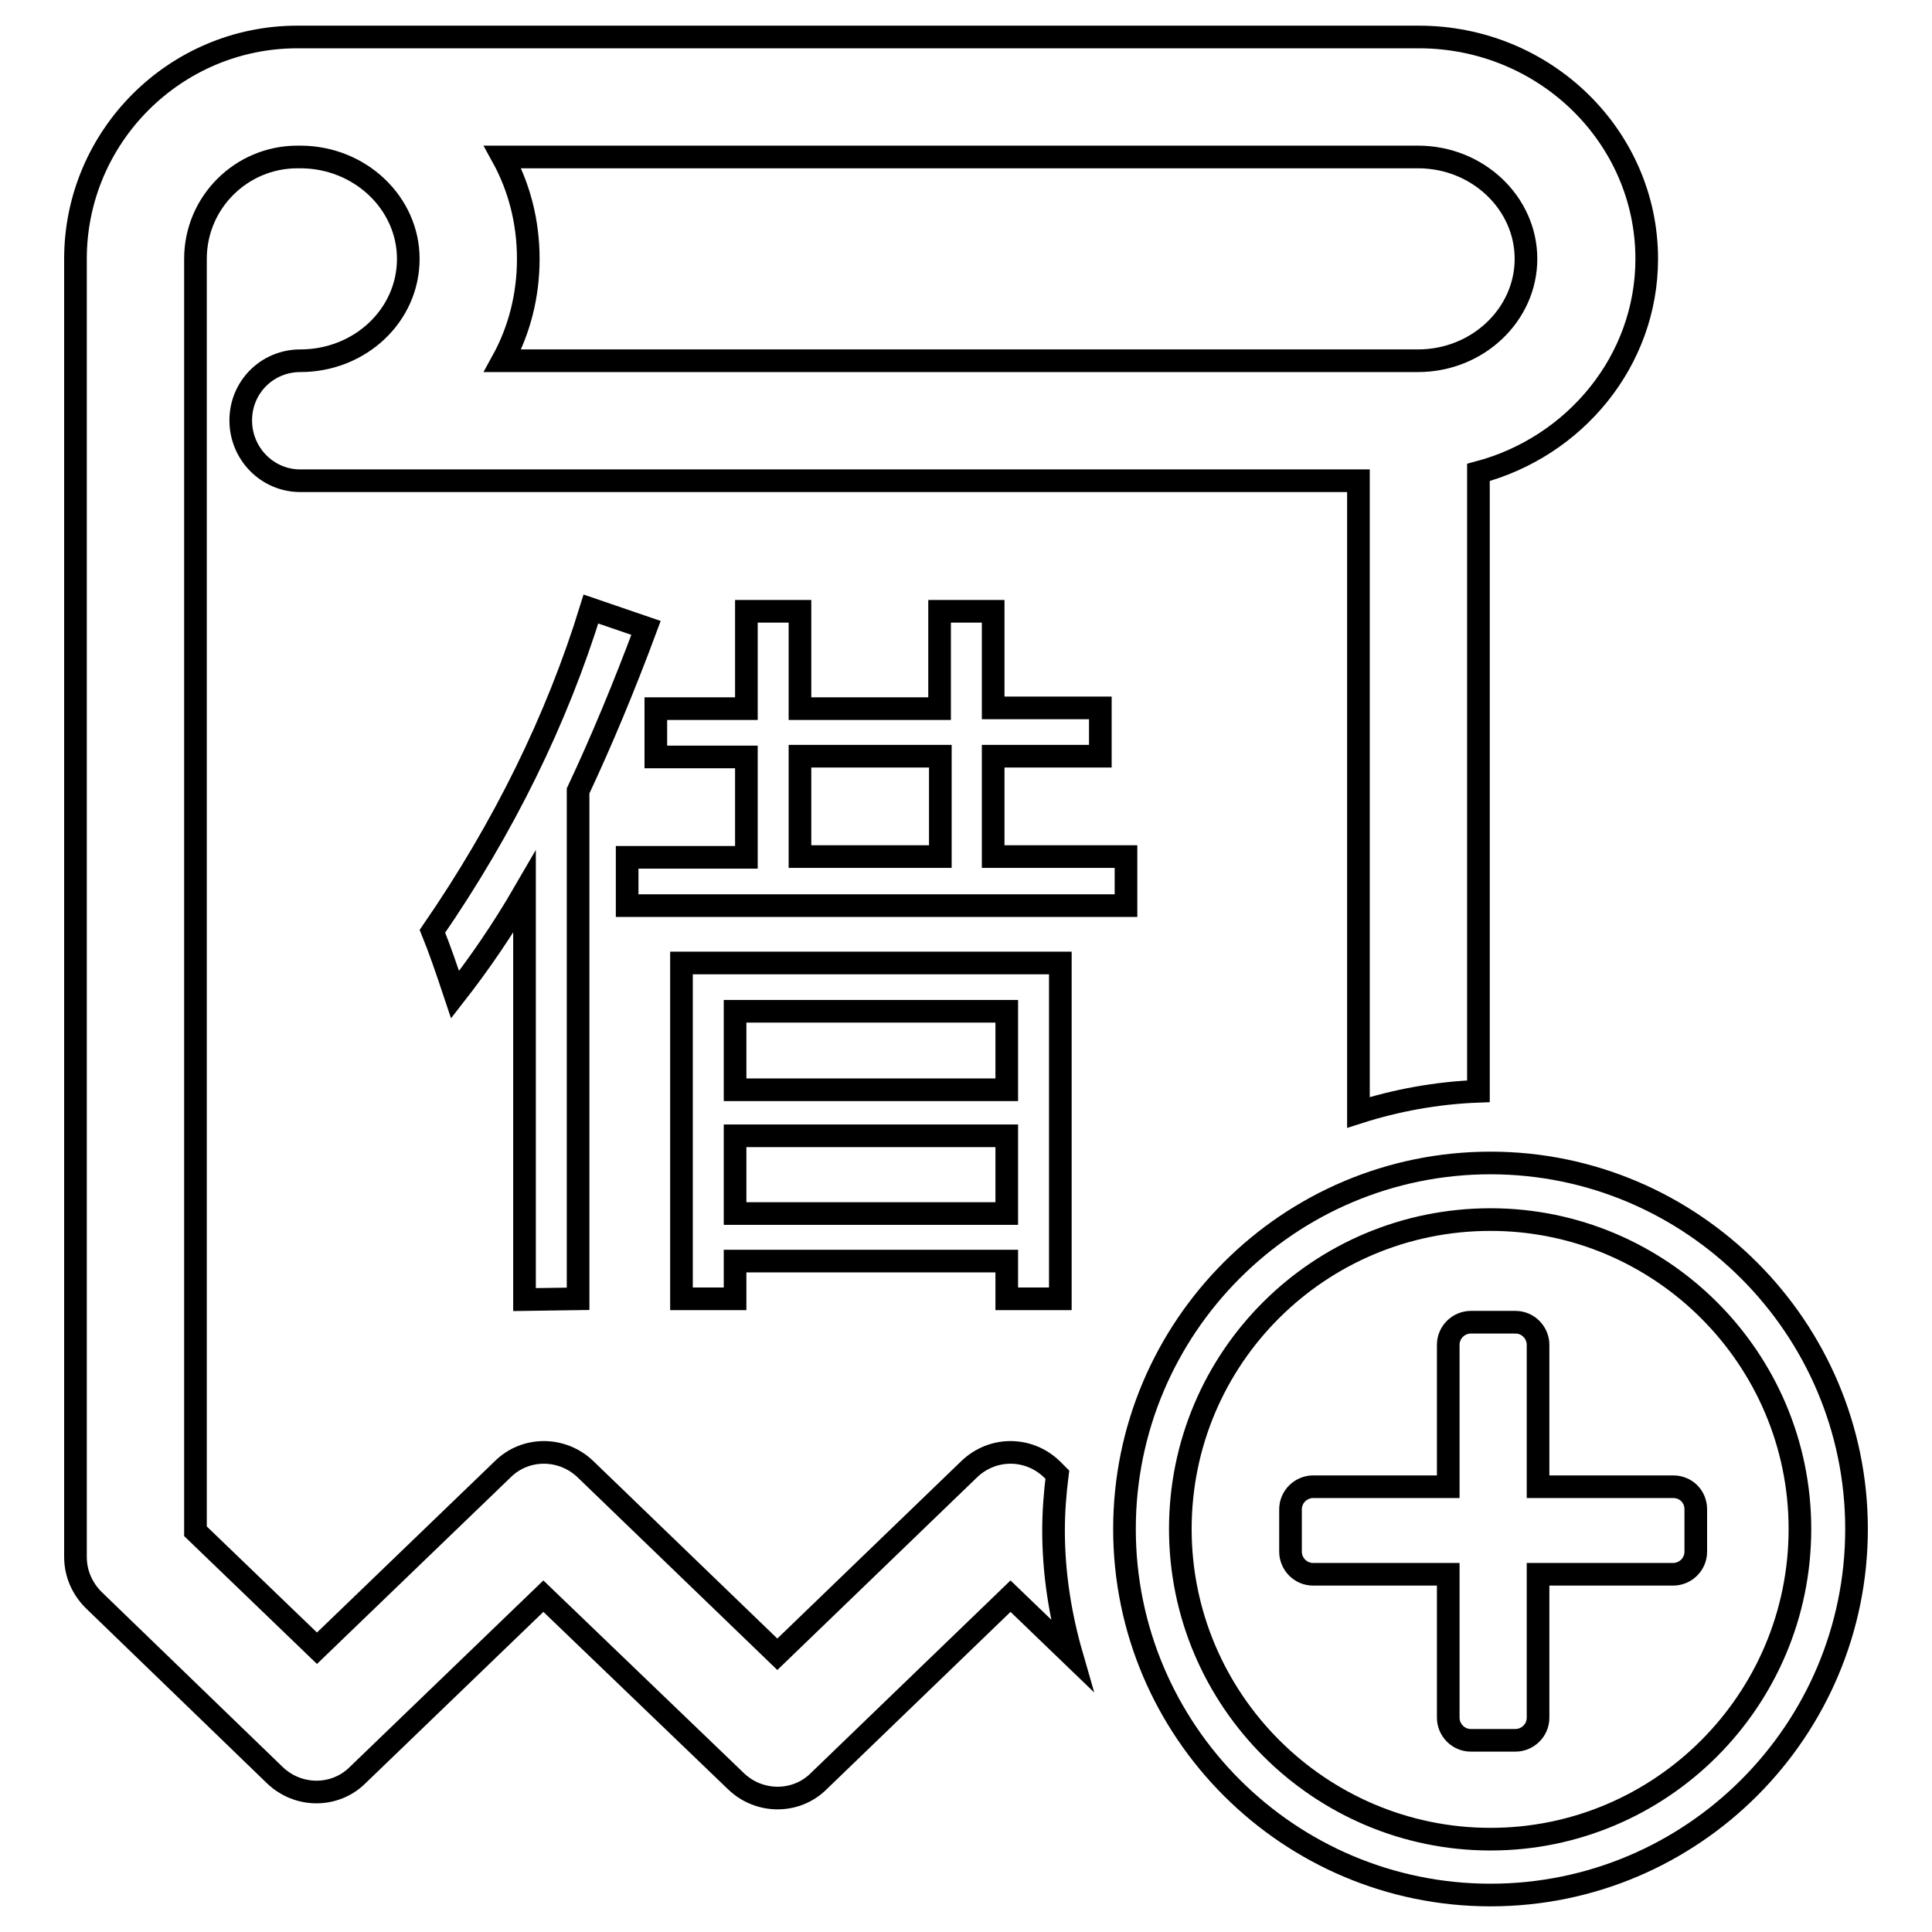
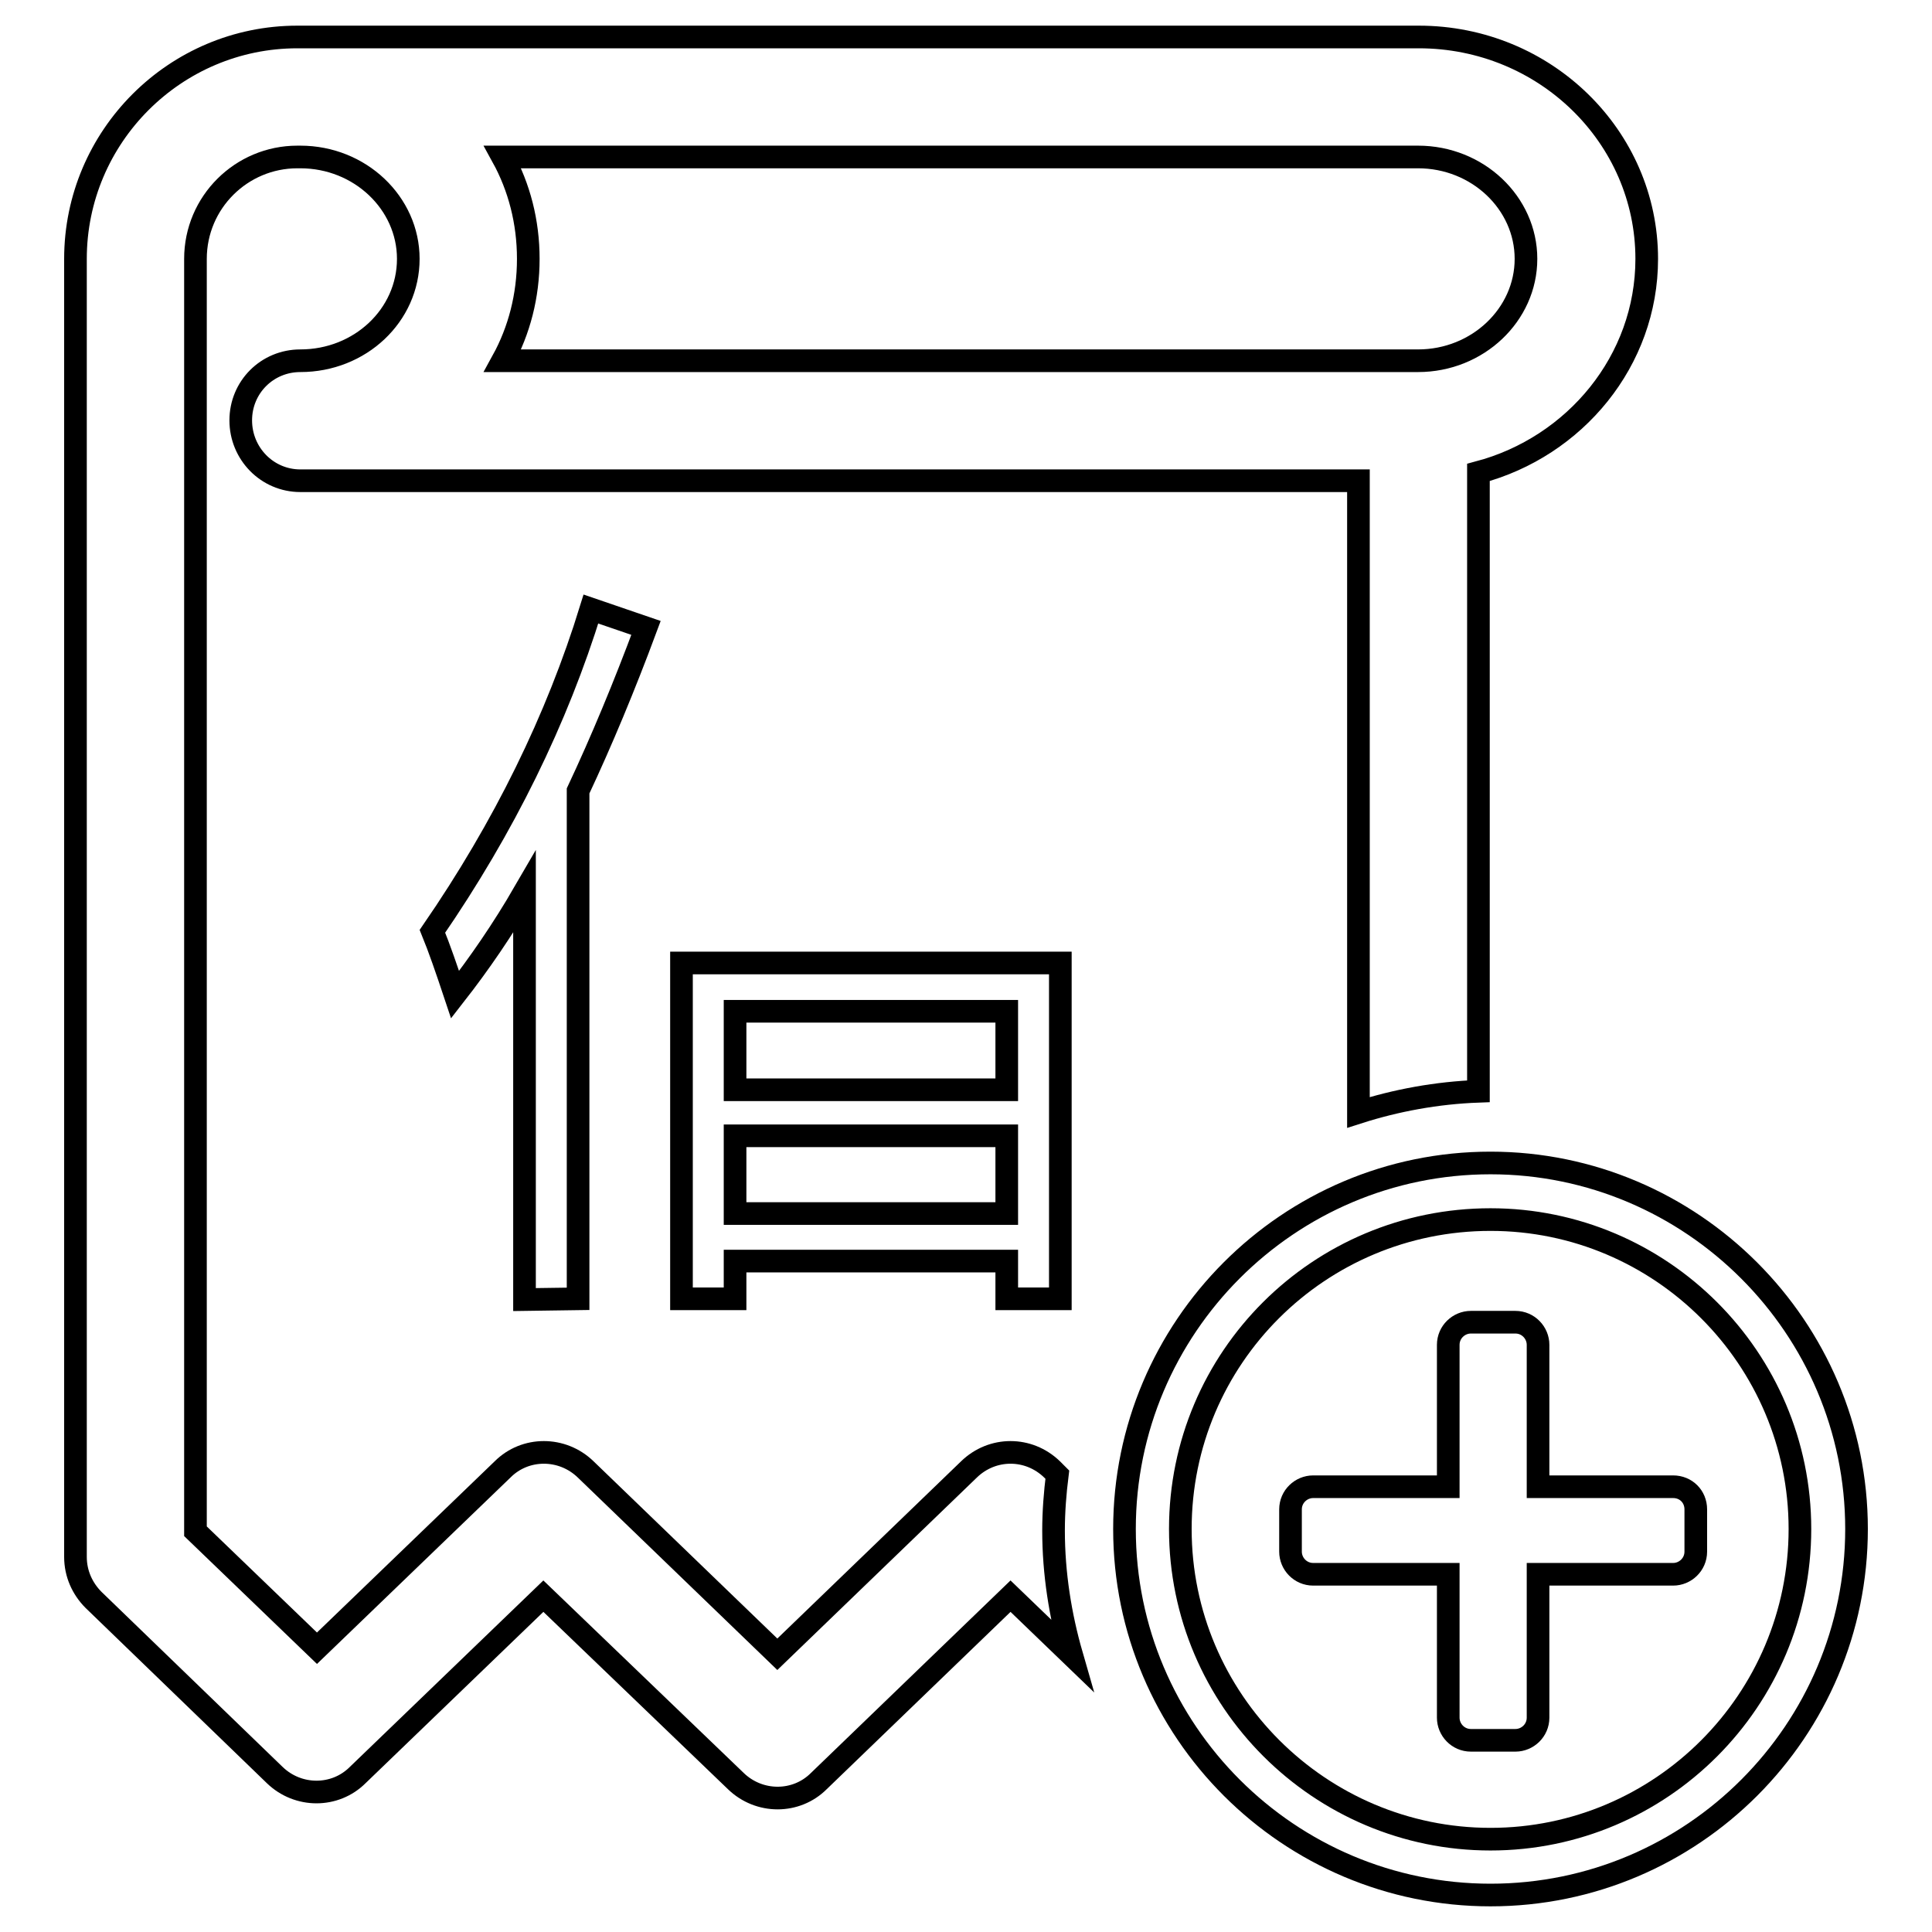
<svg xmlns="http://www.w3.org/2000/svg" version="1.1" x="0px" y="0px" viewBox="0 0 256 256" enable-background="new 0 0 256 256" xml:space="preserve">
  <g>
    <g>
      <path stroke-width="3" fill-opacity="0" stroke="#000000" d="M140.1,195.4l-0.7-0.7c-3.1-3-7.9-3-11,0L103,219.2l-25.4-24.5c-3.1-3-8-3-11,0L42,218.4l-16.1-15.5V34.3c0-7.5,6.1-13.5,13.5-13.5c0.1,0,0.1,0,0.2,0c0.1,0,0.2,0,0.2,0h0c7.9,0,14.3,6.1,14.3,13.5c0,7.5-6.4,13.5-14.3,13.5c-4.4,0-7.9,3.5-7.9,7.9c0,4.4,3.5,8,7.9,8H180v83.7c5-1.6,10.4-2.6,15.9-2.8v-82c12.8-3.4,22.3-14.8,22.3-28.3c0-16.2-13.5-29.4-30.2-29.4H39.8c-0.1,0-0.1,0-0.2,0c-0.1,0-0.1,0-0.2,0C23.2,4.9,10,18.1,10,34.3v172c0,2.2,0.9,4.2,2.4,5.7l24,23.2c3.1,3,8,3,11,0L72,211.5L97.5,236c3.1,3,8,3,11,0l25.4-24.5l8.1,7.8c-1.5-5.2-2.4-10.8-2.4-16.5C139.6,200.3,139.8,197.8,140.1,195.4z M66.6,20.8h121.3c7.9,0,14.3,6.1,14.3,13.5s-6.4,13.5-14.3,13.5H66.6c2.2-4,3.4-8.6,3.4-13.5C70,29.4,68.8,24.8,66.6,20.8z" />
      <path stroke-width="3" fill-opacity="0" stroke="#000000" d="M76.6,172.1v-67.3c3.1-6.6,6.1-13.8,9-21.6l-7.3-2.5c-4.5,14.6-11.5,28.9-21,42.7c0.9,2.2,1.9,5.1,3,8.4c3.2-4.1,6.3-8.6,9.2-13.6v54L76.6,172.1L76.6,172.1z" />
      <path stroke-width="3" fill-opacity="0" stroke="#000000" d="M140.5,172.1v-44.5H90.3v44.5h7.1v-5h36v5H140.5z M97.4,134h36v10.4h-36V134z M97.4,160.8v-10.3h36v10.3H97.4z" />
-       <path stroke-width="3" fill-opacity="0" stroke="#000000" d="M149.2,113.5h-17.6v-13.3h14.2v-6.4h-14.2V81h-7.1v12.9H106V81h-7.1v12.9h-12v6.4h12v13.3H83.1v6.4h66.1L149.2,113.5L149.2,113.5z M124.6,113.5H106v-13.3h18.6V113.5z" />
      <path stroke-width="3" fill-opacity="0" stroke="#000000" d="M197.5,154.1c-26.8,0-48.5,21.8-48.5,48.5c0,26.8,21.8,48.5,48.5,48.5c26.8,0,48.5-21.8,48.5-48.5C246,175.9,224.2,154.1,197.5,154.1z M197.5,243.7c-22.6,0-41.1-18.4-41.1-41.1s18.4-41,41.1-41c22.6,0,41,18.4,41,41C238.5,225.3,220.1,243.7,197.5,243.7z" />
      <path stroke-width="3" fill-opacity="0" stroke="#000000" d="M221.7,197h-17.9v-18.8c0-1.6-1.3-3-3-3h-5.9c-1.6,0-3,1.3-3,3V197H174c-1.6,0-3,1.3-3,3v5.6c0,1.6,1.3,3,3,3h17.9v19c0,1.6,1.3,3,3,3h5.9c1.6,0,3-1.3,3-3v-19h17.9c1.6,0,3-1.3,3-3v-5.6C224.7,198.3,223.4,197,221.7,197z" />
    </g>
  </g>
</svg>